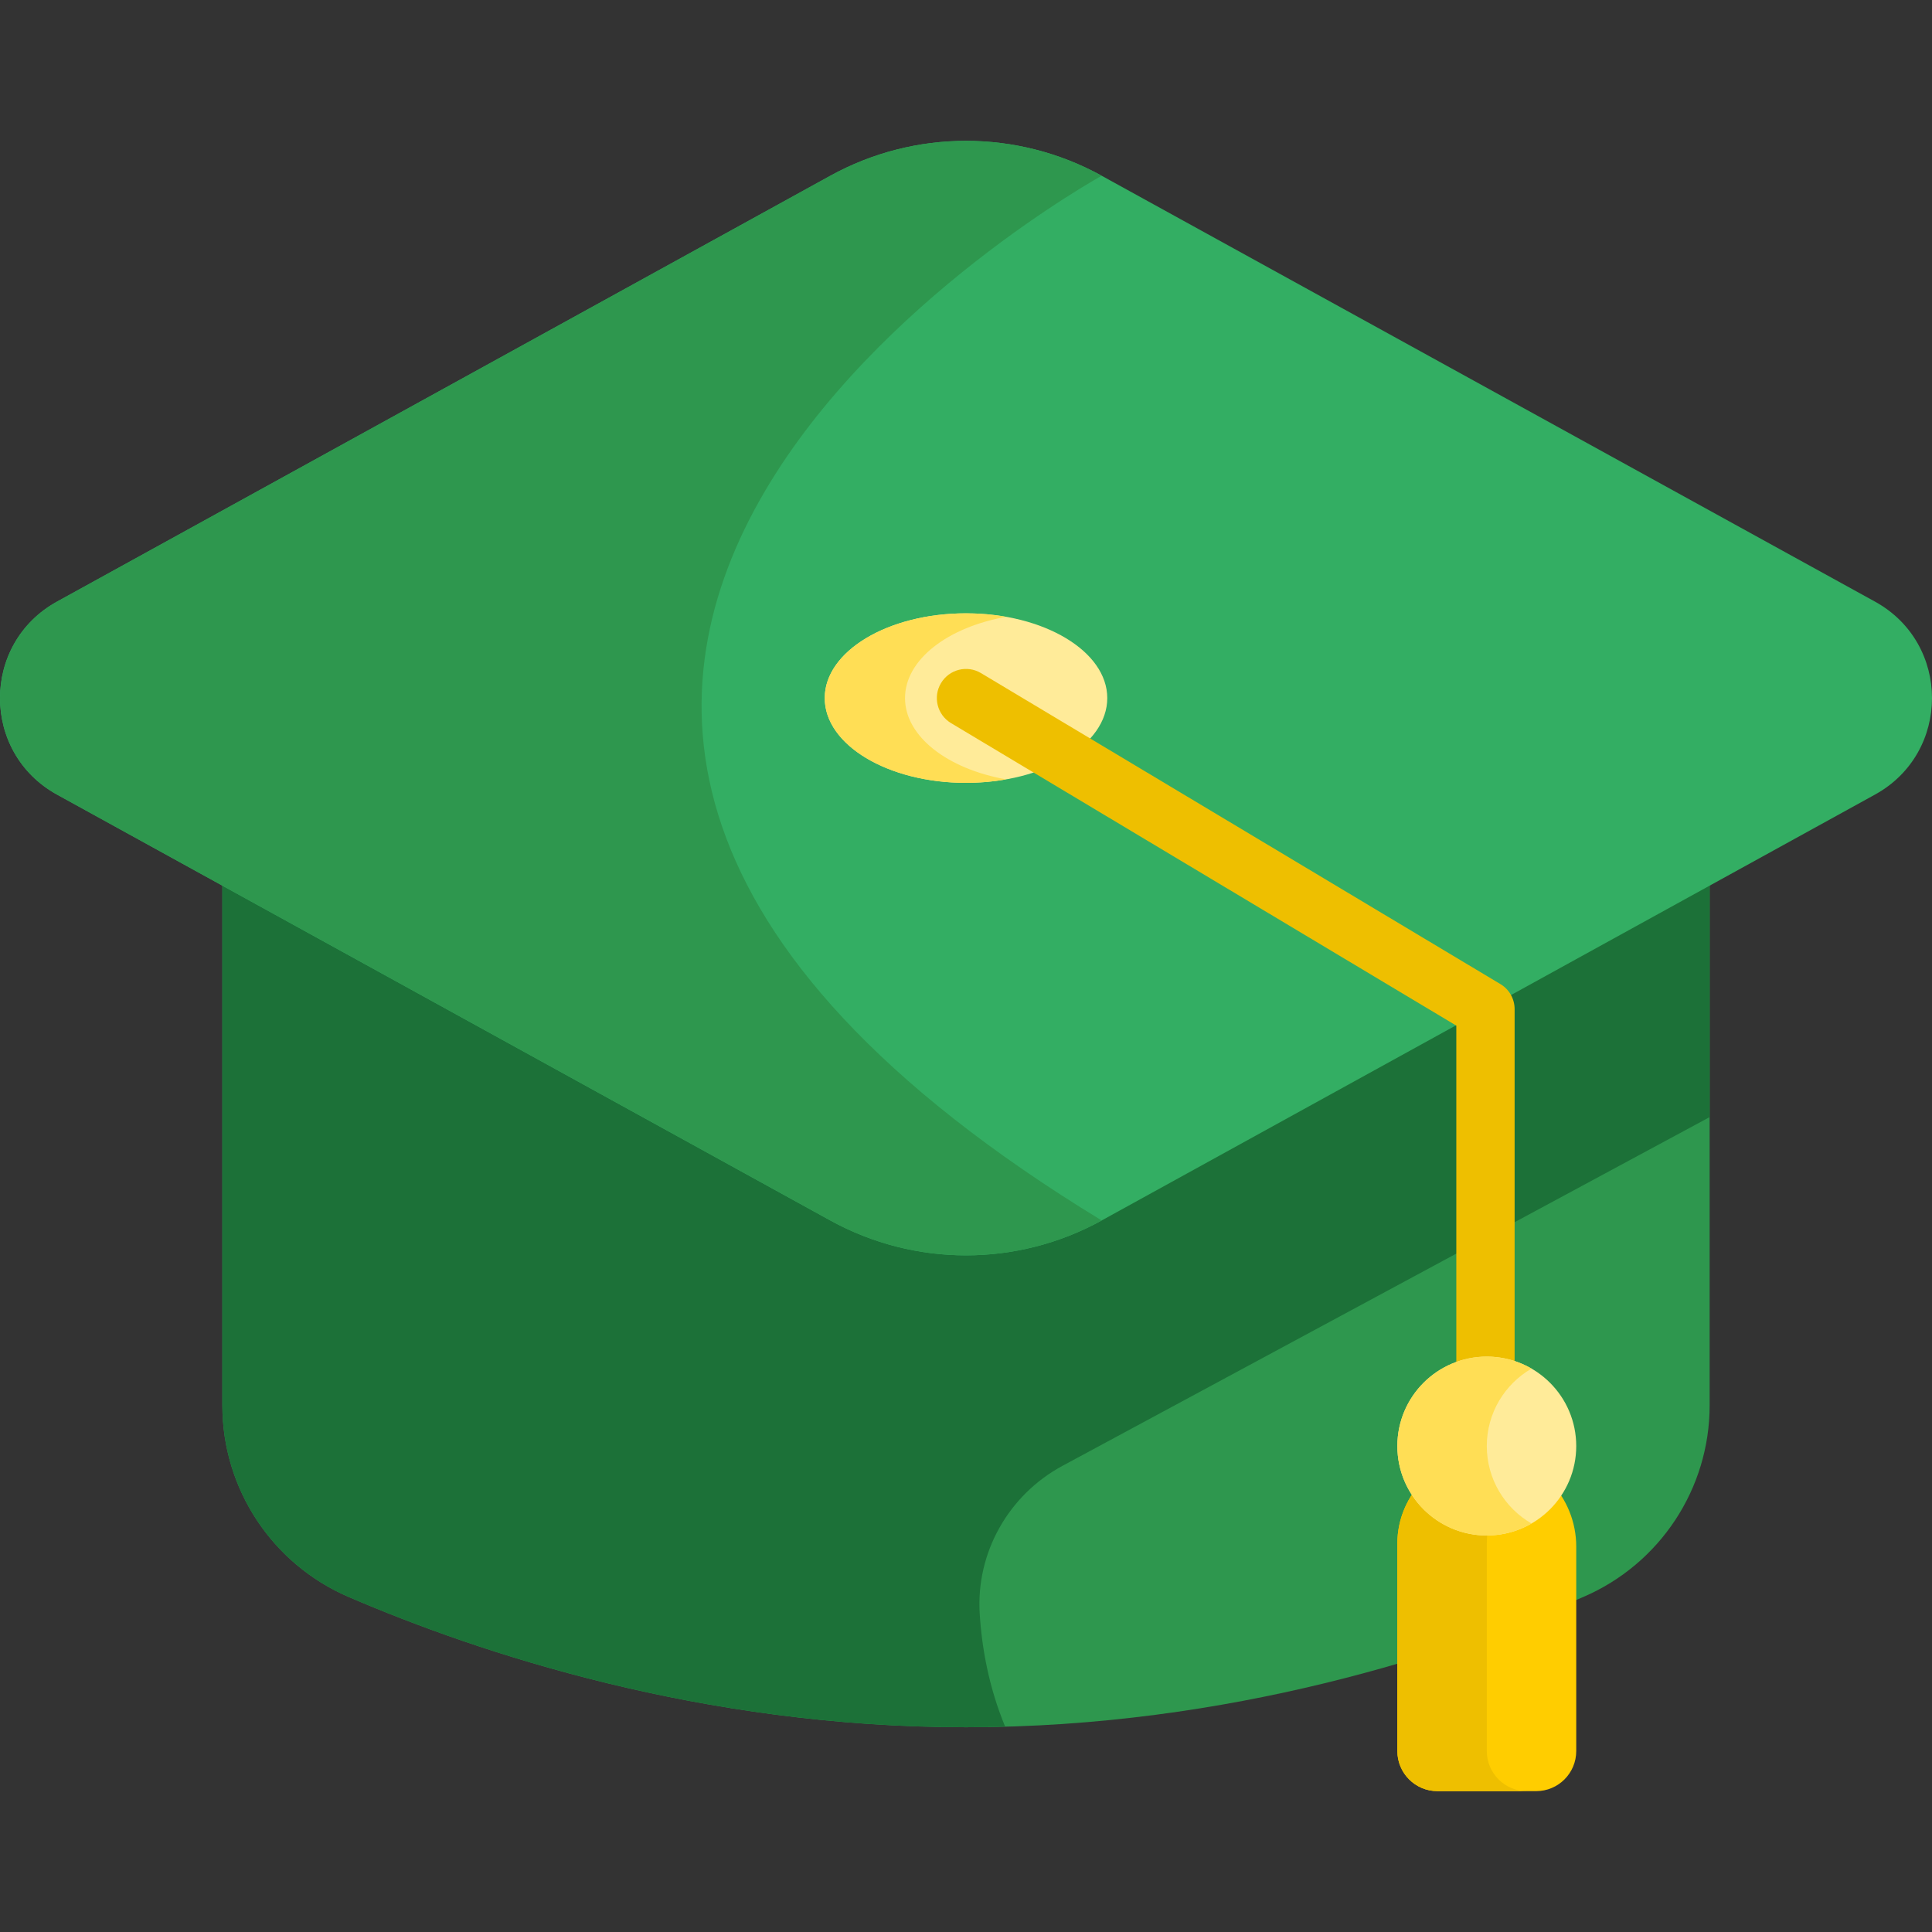
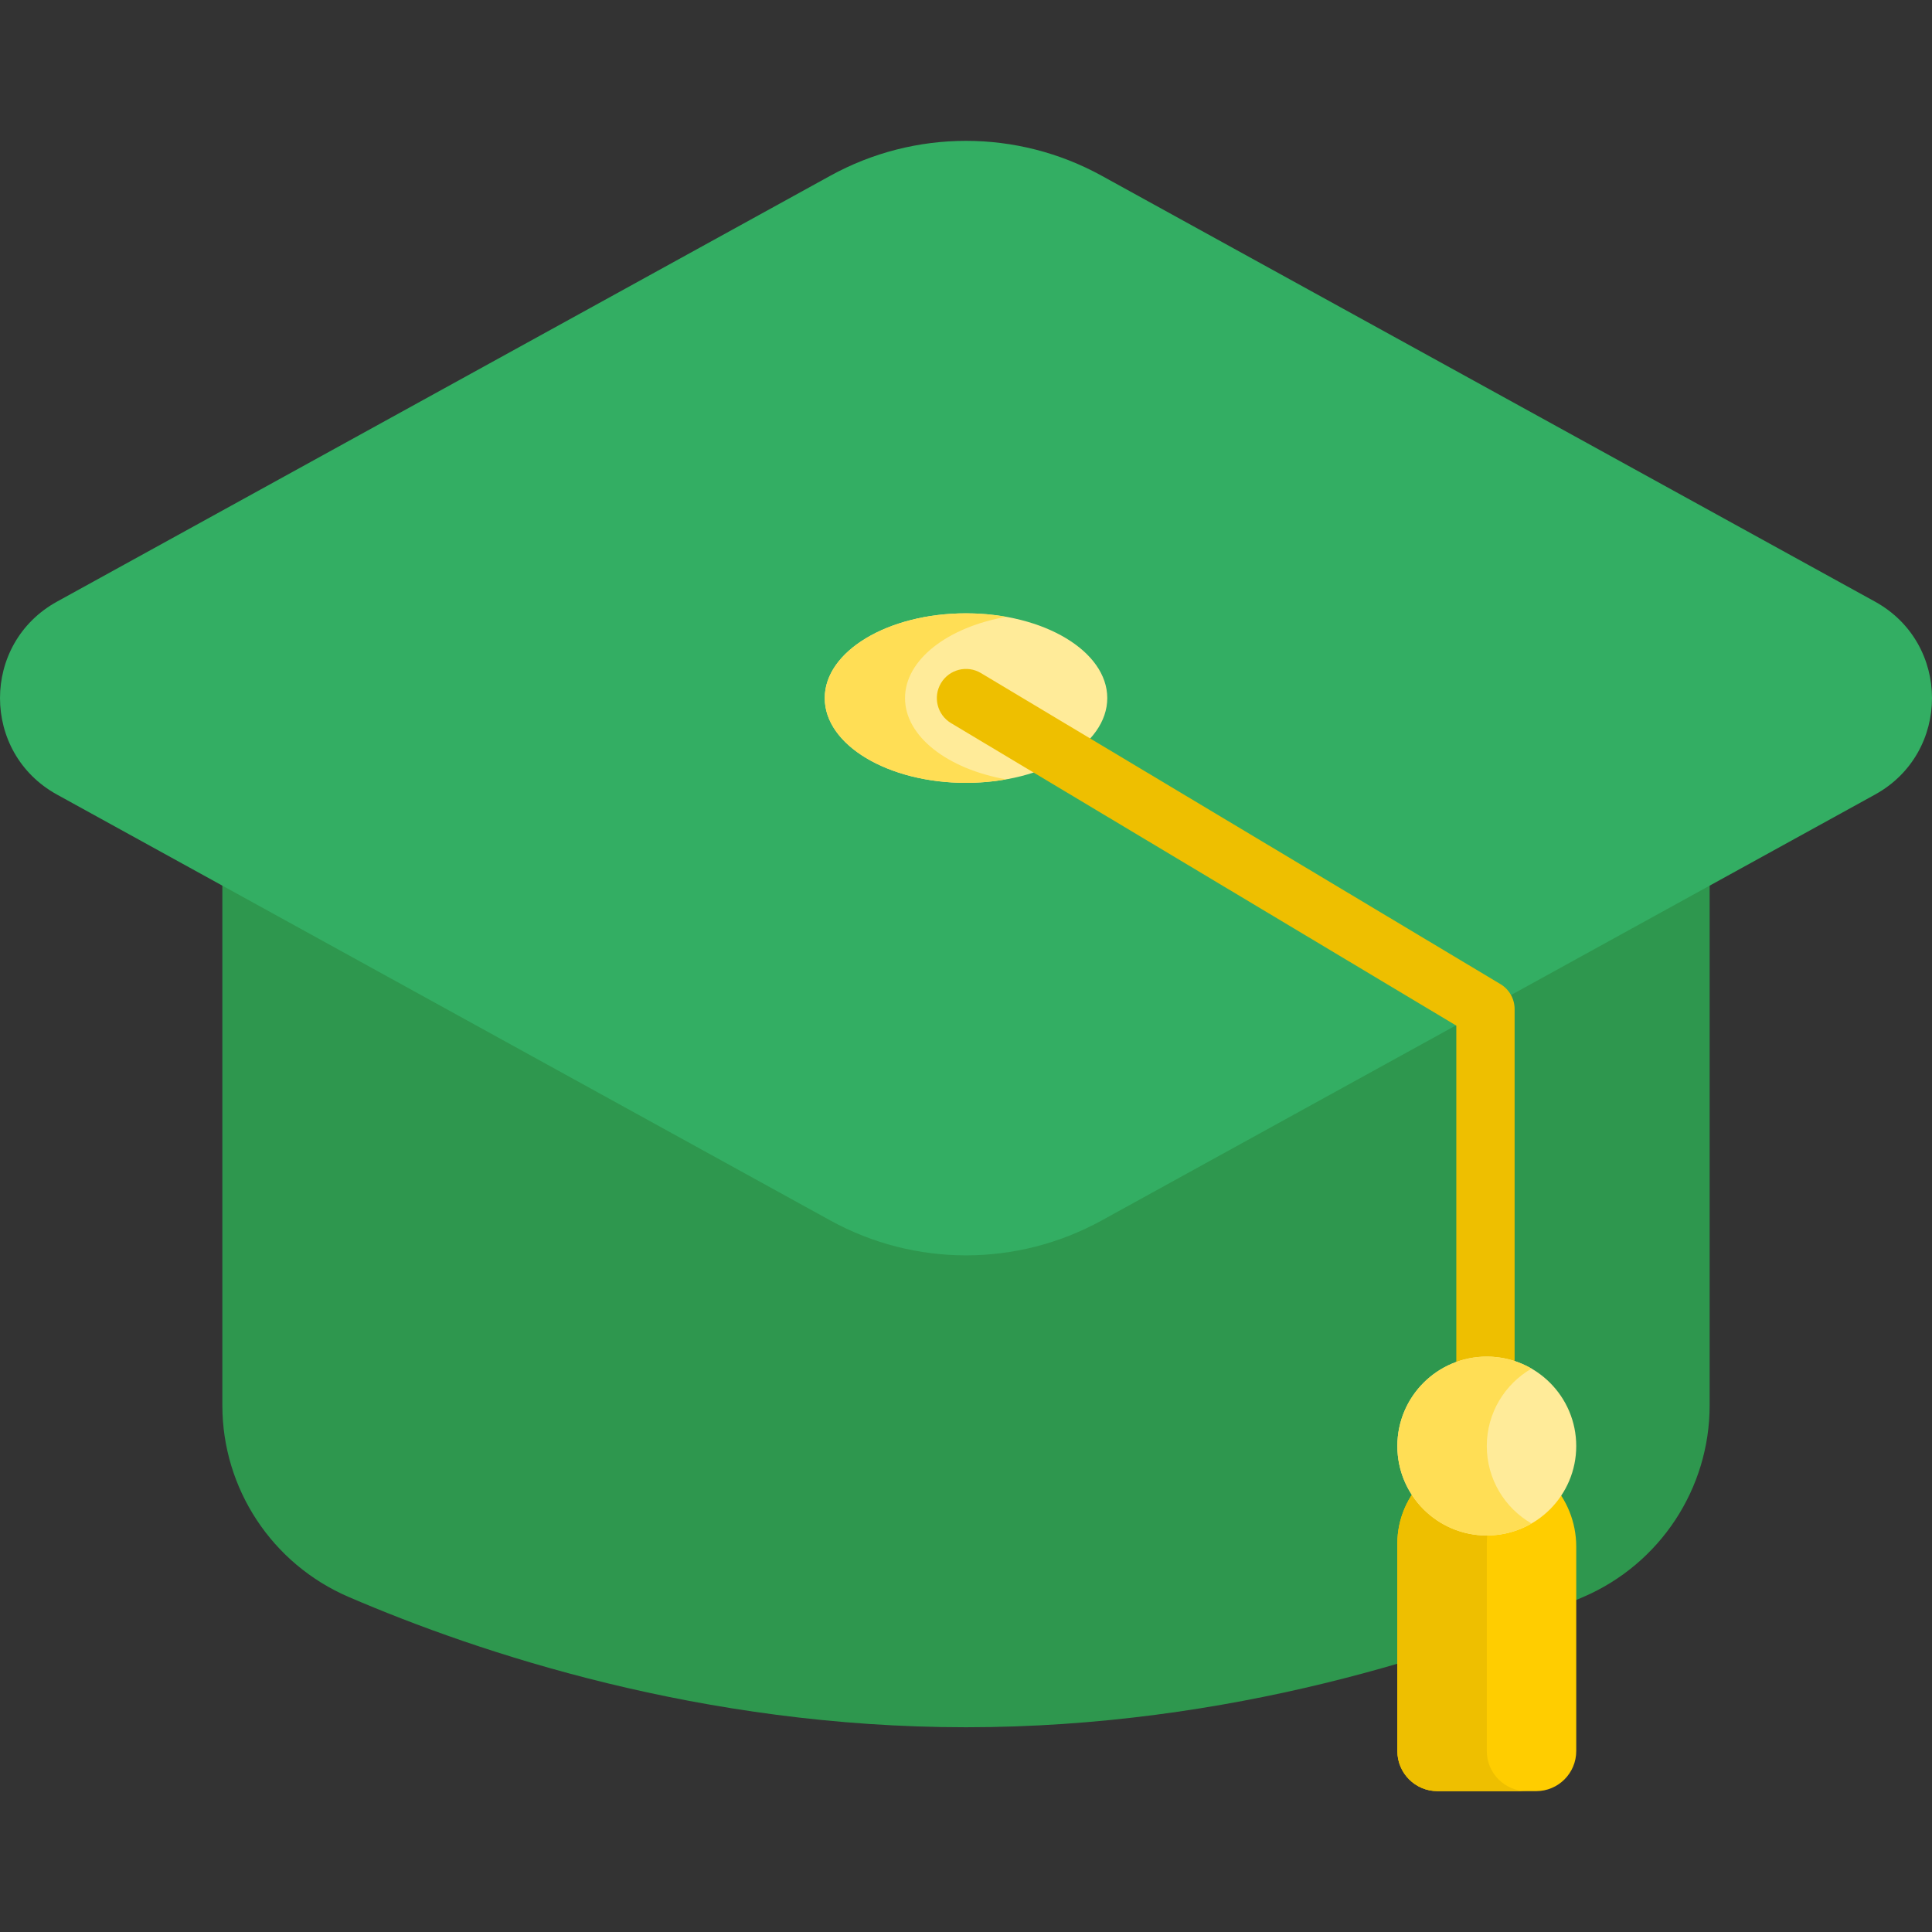
<svg xmlns="http://www.w3.org/2000/svg" version="1.1" id="Capa_1" x="0px" y="0px" viewBox="0 0 512 512" style="enable-background:new 0 0 512 512;" xml:space="preserve" width="512" height="512" class="">
  <rect x="0" y="0" width="512" height="512" fill="#333333" stroke="none" />
  <g>
    <style type="text/css" id="night-mode-pro-style" style="fill:null" />
    <link type="text/css" rel="stylesheet" id="night-mode-pro-link" style="fill:null" />
    <path style="fill:#2E974E" d="M453.074,372.434c0,22.103-13.175,42.043-33.478,50.777C384.91,438.133,326.013,457.74,256,457.74  s-128.91-19.606-163.596-34.529c-20.303-8.734-33.478-28.675-33.478-50.777V158.48h394.147V372.434z" data-original="#3E3D42" class="" data-old_color="#2E964E" />
-     <path style="fill:#1C7138" d="M58.927,158.48v213.954c0,22.085,13.151,42.029,33.437,50.759  c34.681,14.924,93.596,34.546,163.636,34.546c3.489,0,6.942-0.062,10.375-0.156c-4.353-10.536-6.189-20.93-6.745-29.969  c-0.995-16.202,7.674-31.467,21.963-39.166l171.481-92.403V158.48H58.927z" data-original="#2D2D30" class="active-path" data-old_color="#1C7238" />
    <path style="fill:#33AE63" d="M220.041,46.575L15.109,159.435c-20.145,11.094-20.145,40.045,0,51.139l204.932,112.86  c22.388,12.329,49.531,12.329,71.919,0l204.932-112.86c20.145-11.094,20.145-40.045,0-51.139L291.96,46.575  C269.572,34.246,242.429,34.246,220.041,46.575z" data-original="#57565C" class="" data-old_color="#4DB369" />
-     <path style="fill:#2E974E" d="M291.96,46.575c-22.388-12.329-49.531-12.329-71.919,0L15.109,159.435  c-20.145,11.094-20.145,40.045,0,51.139L220.04,323.434c22.388,12.329,49.531,12.329,71.919,0  C53.383,178.187,291.96,46.575,291.96,46.575z" data-original="#3E3D42" class="" data-old_color="#2E964E" />
    <ellipse style="fill:#FFEB99" cx="256" cy="185" rx="37.437" ry="22.464" data-original="#FFEB99" class="" />
    <path style="fill:#FFDE55" d="M239.841,185.004c0-10.188,11.307-18.787,26.8-21.538c-3.374-0.6-6.942-0.926-10.641-0.926  c-20.678,0-37.441,10.058-37.441,22.464c0,12.406,16.763,22.464,37.441,22.464c3.697,0,7.267-0.327,10.641-0.926  C251.148,203.792,239.841,195.193,239.841,185.004z" data-original="#FFDE55" class="" />
    <path style="fill:#EEBF00" d="M393.663,385.09c-4.268,0-7.726-3.458-7.726-7.726V271.803l-133.905-80.171  c-3.661-2.192-4.852-6.936-2.66-10.597c2.192-3.662,6.936-4.852,10.597-2.66l137.663,82.421c2.331,1.395,3.757,3.913,3.757,6.629  v109.94C401.39,381.632,397.93,385.09,393.663,385.09z" data-original="#EEBF00" class="" />
    <path style="fill:#FFCD00" d="M417.72,409.869v54.175c0,5.87-4.758,10.628-10.628,10.628h-26.153  c-5.87,0-10.628-4.758-10.628-10.628v-54.961c0-13.24,10.854-23.943,24.148-23.7C407.509,385.622,417.72,396.818,417.72,409.869z" data-original="#FFCD00" class="" data-old_color="#FFCD00" />
    <path style="fill:#EEBF00" d="M394.016,464.044v-54.961c0-8.729,4.719-16.354,11.745-20.468c-3.327-1.982-7.171-3.158-11.301-3.233  c-13.296-0.243-24.148,10.461-24.148,23.7v54.961c0,5.87,4.758,10.628,10.628,10.628h23.704  C398.774,474.673,394.016,469.914,394.016,464.044z" data-original="#EEBF00" class="" />
    <circle style="fill:#FFEB99" cx="394.014" cy="383.217" r="23.704" data-original="#FFEB99" class="" />
    <path style="fill:#FFDE55" d="M394.016,383.219c0-8.773,4.769-16.426,11.852-20.525c-3.487-2.018-7.534-3.179-11.852-3.179  c-13.092,0-23.704,10.613-23.704,23.704s10.613,23.704,23.704,23.704c4.32,0,8.365-1.161,11.852-3.179  C398.784,399.646,394.016,391.992,394.016,383.219z" data-original="#FFDE55" class="" />
  </g>
</svg>